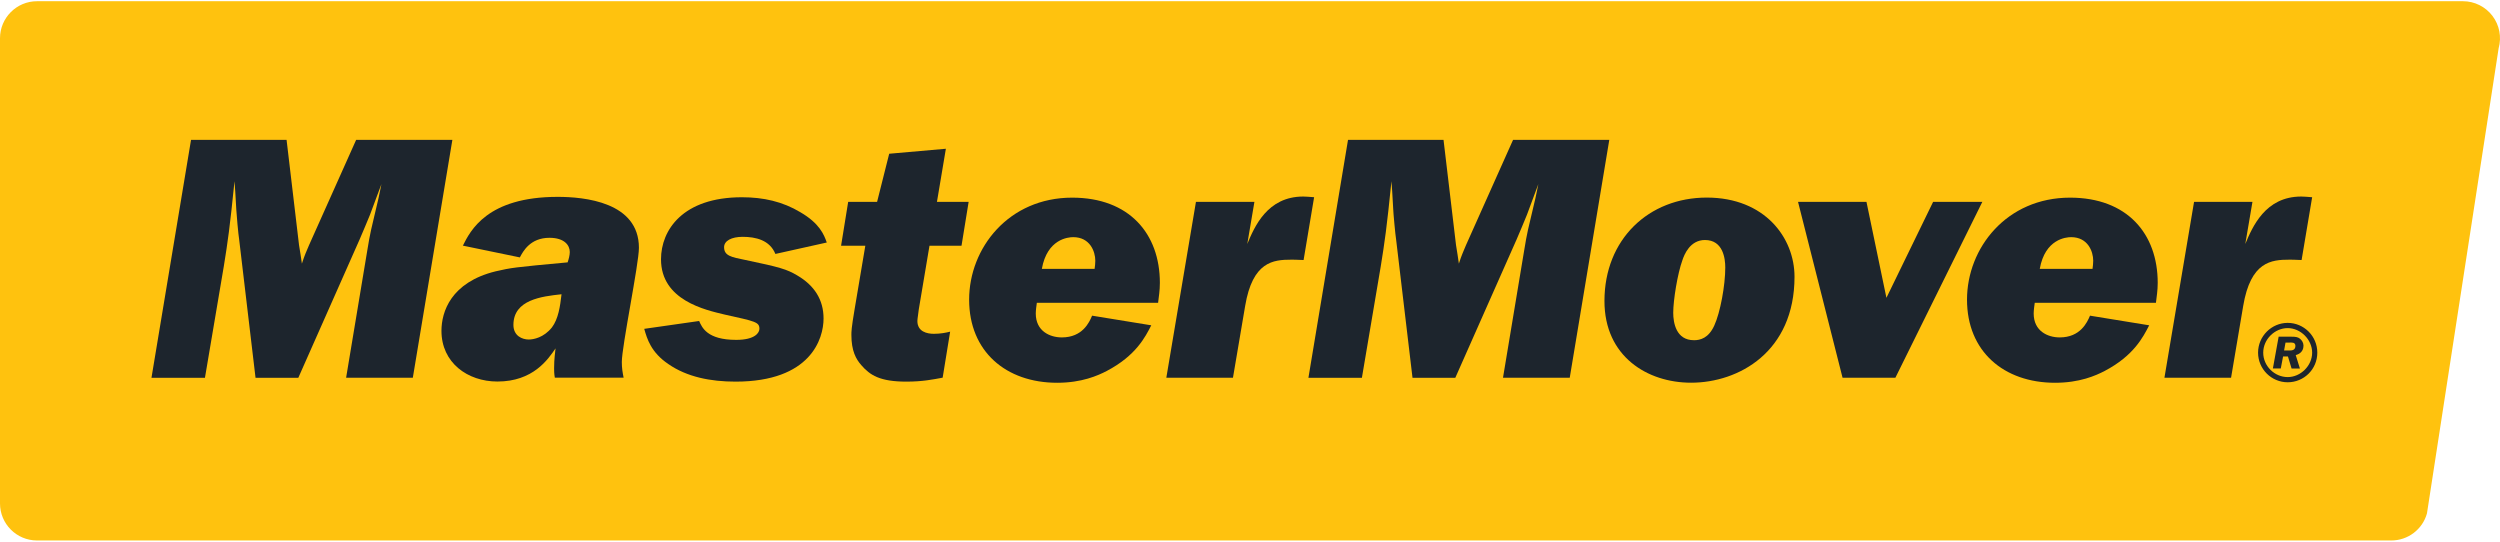
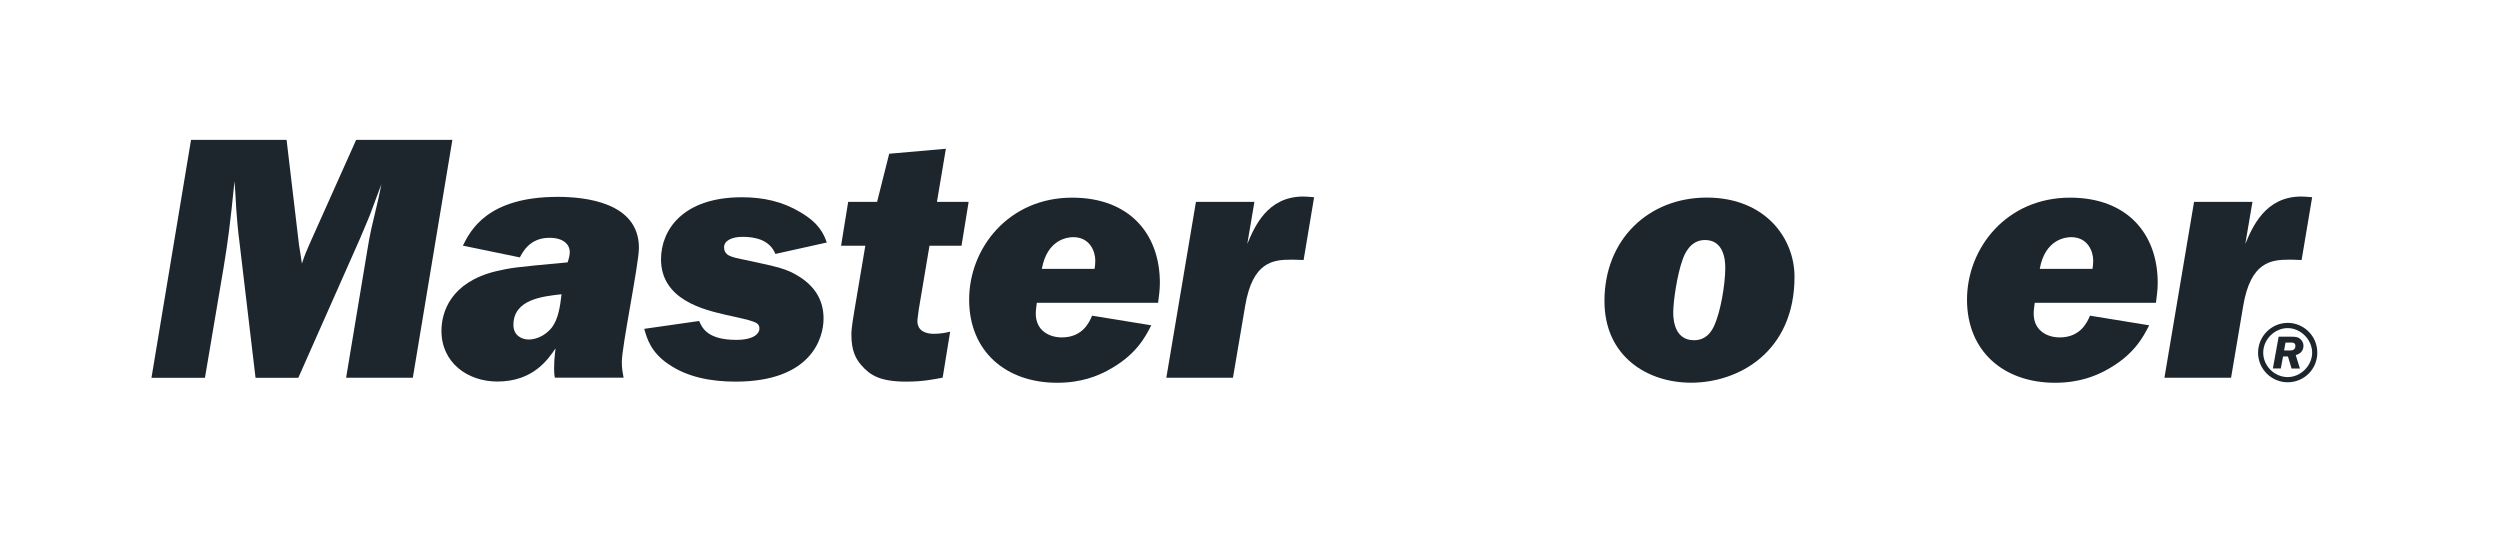
<svg xmlns="http://www.w3.org/2000/svg" width="300px" height="65px" viewBox="0 0 301 65" version="1.1">
  <g id="surface1">
-     <path style=" stroke:none;fill-rule:nonzero;fill:rgb(100%,76.078%,5.49%);fill-opacity:1;" d="M 300.094 1.805 C 299.246 0.695 297.938 0.039 296.543 0.039 L 4.457 0.039 C 1.996 0.039 0 2.039 0 4.5 L 0 60.504 C 0 62.969 1.996 64.965 4.457 64.965 L 287.91 64.965 C 289.914 64.965 291.672 63.633 292.207 61.703 L 300.836 5.699 C 301.211 4.355 300.934 2.918 300.094 1.809 Z M 300.094 1.805 " />
    <path style=" stroke:none;fill-rule:nonzero;fill:rgb(11.373%,14.51%,17.647%);fill-opacity:1;" d="M 49.695 45.371 L 41.672 45.371 L 44.207 30.129 C 44.594 27.766 44.637 27.723 45.578 23.73 C 45.664 23.387 45.836 22.445 45.922 22.059 C 45.707 22.617 44.762 25.195 44.547 25.75 C 44.027 26.992 43.898 27.336 43.301 28.715 L 35.918 45.375 L 30.766 45.375 L 28.793 28.715 C 28.707 28.242 28.449 25.41 28.449 25.109 C 28.32 22.918 28.32 22.703 28.234 21.715 C 27.676 27.254 27.422 29.016 26.949 31.938 L 24.676 45.375 L 18.238 45.375 L 23 16.734 L 34.504 16.734 L 36.004 29.402 C 36.09 29.789 36.305 31.375 36.348 31.633 C 36.691 30.562 36.906 30.133 37.211 29.402 L 42.879 16.734 L 54.465 16.734 L 49.703 45.375 Z M 49.695 45.371 " />
    <path style=" stroke:none;fill-rule:nonzero;fill:rgb(11.373%,14.51%,17.647%);fill-opacity:1;" d="M 55.723 29.48 C 56.625 27.676 58.645 23.594 67.141 23.594 C 70.316 23.594 76.926 24.195 76.926 29.73 C 76.926 31.664 74.867 41.582 74.867 43.473 C 74.867 44.203 74.953 44.715 75.082 45.359 L 66.801 45.359 C 66.715 44.887 66.715 44.457 66.715 44.242 C 66.715 43.855 66.715 43.25 66.887 41.836 C 65.984 43.164 64.184 45.828 59.891 45.828 C 56.285 45.828 53.152 43.555 53.152 39.727 C 53.152 37.453 54.27 33.887 59.676 32.559 C 61.562 32.129 61.777 32.086 68.344 31.48 C 68.473 31.094 68.602 30.621 68.602 30.238 C 68.602 29.422 67.957 28.523 66.156 28.523 C 63.836 28.523 62.977 30.152 62.59 30.883 L 55.723 29.465 Z M 66.453 39.312 C 67.227 38.281 67.441 36.777 67.609 35.32 C 65.246 35.578 61.816 35.965 61.816 39.012 C 61.816 40.34 62.887 40.77 63.66 40.77 C 64.219 40.77 65.461 40.555 66.453 39.312 Z M 66.453 39.312 " />
    <path style=" stroke:none;fill-rule:nonzero;fill:rgb(11.373%,14.51%,17.647%);fill-opacity:1;" d="M 93.359 30.469 C 92.676 28.797 90.996 28.406 89.41 28.406 C 88.082 28.406 87.18 28.883 87.18 29.652 C 87.18 30.684 88.039 30.852 89.754 31.195 C 93.875 32.055 94.734 32.309 95.977 33.047 C 98.035 34.246 99.156 35.965 99.156 38.238 C 99.156 40.684 97.609 45.84 88.555 45.84 C 85.547 45.84 82.715 45.277 80.484 43.734 C 78.379 42.32 77.906 40.684 77.566 39.484 L 84.176 38.539 C 84.52 39.312 85.125 40.812 88.641 40.812 C 90.957 40.812 91.434 39.914 91.434 39.484 C 91.434 38.668 90.957 38.586 87.27 37.77 C 84.91 37.207 79.586 36.051 79.586 31.113 C 79.586 27.59 82.203 23.641 89.328 23.641 C 91.906 23.641 94.223 24.156 96.367 25.445 C 98.645 26.773 99.203 28.105 99.543 29.09 L 93.363 30.465 Z M 93.359 30.469 " />
    <path style=" stroke:none;fill-rule:nonzero;fill:rgb(11.373%,14.51%,17.647%);fill-opacity:1;" d="M 115.77 29.48 L 111.91 29.48 L 110.625 37.121 C 110.582 37.598 110.453 38.238 110.453 38.539 C 110.453 39.824 111.613 40.082 112.426 40.082 C 113.238 40.082 113.883 39.953 114.398 39.824 L 113.496 45.363 C 112.34 45.578 111.094 45.84 109.117 45.84 C 105.945 45.84 104.742 45.062 103.707 43.863 C 103.062 43.133 102.508 42.148 102.508 40.215 C 102.508 39.828 102.508 39.398 102.895 37.121 L 104.184 29.48 L 101.266 29.48 L 102.121 24.195 L 105.602 24.195 L 107.059 18.402 L 113.883 17.801 L 112.809 24.195 L 116.625 24.195 L 115.766 29.48 Z M 115.77 29.48 " />
    <path style=" stroke:none;fill-rule:nonzero;fill:rgb(11.373%,14.51%,17.647%);fill-opacity:1;" d="M 124.836 36.348 C 124.793 36.648 124.707 37.25 124.707 37.641 C 124.707 39.742 126.379 40.516 127.844 40.516 C 130.332 40.516 131.148 38.715 131.488 37.898 L 138.613 39.059 C 137.887 40.473 136.77 42.707 133.246 44.559 C 132.172 45.117 130.242 45.977 127.285 45.977 C 121.105 45.977 116.684 42.195 116.684 35.973 C 116.684 29.746 121.449 23.688 129.09 23.688 C 135.957 23.688 139.648 28.023 139.648 33.949 C 139.648 34.895 139.52 35.578 139.434 36.352 L 124.836 36.352 Z M 131.789 32.27 C 131.832 32.012 131.875 31.582 131.875 31.281 C 131.875 30.168 131.23 28.445 129.215 28.445 C 128.613 28.445 126.078 28.66 125.438 32.266 L 131.797 32.266 Z M 131.789 32.27 " />
    <path style=" stroke:none;fill-rule:nonzero;fill:rgb(11.373%,14.51%,17.647%);fill-opacity:1;" d="M 151.031 24.199 L 150.172 29.27 C 151.031 27.207 152.574 23.555 156.91 23.555 C 157.168 23.555 157.703 23.594 158.219 23.637 L 156.953 31.199 C 156.004 31.156 155.746 31.156 155.488 31.156 C 153.301 31.156 150.812 31.371 149.914 36.742 L 148.449 45.371 L 140.426 45.371 L 143.992 24.199 Z M 151.031 24.199 " />
    <path style=" stroke:none;fill-rule:nonzero;fill:rgb(11.373%,14.51%,17.647%);fill-opacity:1;" d="M 271.195 24.199 L 270.332 29.27 C 271.195 27.207 272.738 23.555 277.07 23.555 C 277.328 23.555 277.863 23.594 278.383 23.637 L 277.113 31.199 C 276.172 31.156 275.914 31.156 275.656 31.156 C 273.469 31.156 270.977 31.371 270.078 36.742 L 268.621 45.371 L 260.598 45.371 L 264.164 24.199 L 271.203 24.199 Z M 271.195 24.199 " />
-     <path style=" stroke:none;fill-rule:nonzero;fill:rgb(11.373%,14.51%,17.647%);fill-opacity:1;" d="M 188.984 45.371 L 180.961 45.371 L 183.496 30.129 C 183.883 27.766 183.926 27.723 184.871 23.73 C 184.957 23.387 185.129 22.445 185.215 22.059 C 185 22.617 184.059 25.195 183.844 25.75 C 183.328 26.992 183.199 27.336 182.602 28.715 L 175.219 45.375 L 170.066 45.375 L 168.09 28.715 C 168.004 28.242 167.746 25.41 167.746 25.109 C 167.617 22.918 167.617 22.703 167.531 21.715 C 166.973 27.254 166.719 29.016 166.246 31.938 L 163.973 45.375 L 157.535 45.375 L 162.301 16.734 L 173.801 16.734 L 175.305 29.402 C 175.391 29.789 175.605 31.375 175.648 31.633 C 175.992 30.562 176.207 30.133 176.508 29.402 L 182.172 16.734 L 193.758 16.734 L 188.996 45.375 Z M 188.984 45.371 " />
    <path style=" stroke:none;fill-rule:nonzero;fill:rgb(11.373%,14.51%,17.647%);fill-opacity:1;" d="M 203.605 45.969 C 198.367 45.969 193.176 42.832 193.176 36.133 C 193.176 28.703 198.5 23.68 205.496 23.68 C 212.492 23.68 216.059 28.531 216.059 33.211 C 216.059 42.273 209.32 45.969 203.609 45.969 Z M 203.949 40.855 C 204.723 40.855 205.707 40.598 206.395 39.098 C 207.125 37.512 207.723 34.246 207.723 32.098 C 207.723 31.027 207.465 28.789 205.277 28.789 C 203.477 28.789 202.785 30.551 202.57 31.195 C 201.973 32.824 201.457 36.047 201.457 37.547 C 201.457 38.754 201.801 40.852 203.949 40.852 Z M 203.949 40.855 " />
-     <path style=" stroke:none;fill-rule:nonzero;fill:rgb(11.373%,14.51%,17.647%);fill-opacity:1;" d="M 228.195 45.371 L 221.844 45.371 L 216.484 24.199 L 224.723 24.199 L 227.125 35.75 L 232.746 24.199 L 238.672 24.199 L 228.203 45.371 Z M 228.195 45.371 " />
    <path style=" stroke:none;fill-rule:nonzero;fill:rgb(11.373%,14.51%,17.647%);fill-opacity:1;" d="M 244.984 36.348 C 244.941 36.648 244.855 37.25 244.855 37.641 C 244.855 39.742 246.527 40.516 247.988 40.516 C 250.477 40.516 251.293 38.715 251.637 37.898 L 258.762 39.059 C 258.031 40.473 256.918 42.707 253.395 44.559 C 252.32 45.117 250.391 45.977 247.434 45.977 C 241.25 45.977 236.828 42.195 236.828 35.973 C 236.828 29.746 241.594 23.688 249.234 23.688 C 256.102 23.688 259.789 28.023 259.789 33.949 C 259.789 34.895 259.66 35.578 259.574 36.352 L 244.98 36.352 Z M 251.938 32.27 C 251.98 32.012 252.023 31.582 252.023 31.281 C 252.023 30.168 251.379 28.445 249.363 28.445 C 248.762 28.445 246.227 28.66 245.586 32.266 L 251.938 32.266 Z M 251.938 32.27 " />
    <path style=" stroke:none;fill-rule:nonzero;fill:rgb(11.373%,14.51%,17.647%);fill-opacity:1;" d="M 275.438 38.766 C 277.379 38.766 279.004 40.344 279.004 42.352 C 279.004 44.359 277.391 45.918 275.438 45.918 C 273.484 45.918 271.871 44.328 271.871 42.352 C 271.871 40.379 273.484 38.766 275.438 38.766 Z M 275.438 45.293 C 276.996 45.293 278.383 43.926 278.383 42.352 C 278.383 40.781 276.996 39.395 275.438 39.395 C 273.879 39.395 272.492 40.742 272.492 42.352 C 272.492 43.965 273.859 45.293 275.438 45.293 Z M 274.605 44.254 L 273.656 44.254 L 274.348 40.43 L 275.906 40.43 C 276.355 40.43 276.664 40.465 276.922 40.676 C 277.148 40.867 277.34 41.156 277.34 41.508 C 277.34 42.359 276.633 42.582 276.406 42.648 L 276.91 44.262 L 275.906 44.262 L 275.469 42.809 L 274.883 42.809 L 274.605 44.262 Z M 275.004 42.09 L 275.66 42.09 C 275.887 42.09 276.367 42.09 276.367 41.535 C 276.367 41.066 275.887 41.137 275.66 41.137 L 275.176 41.137 Z M 275.004 42.09 " />
  </g>
</svg>